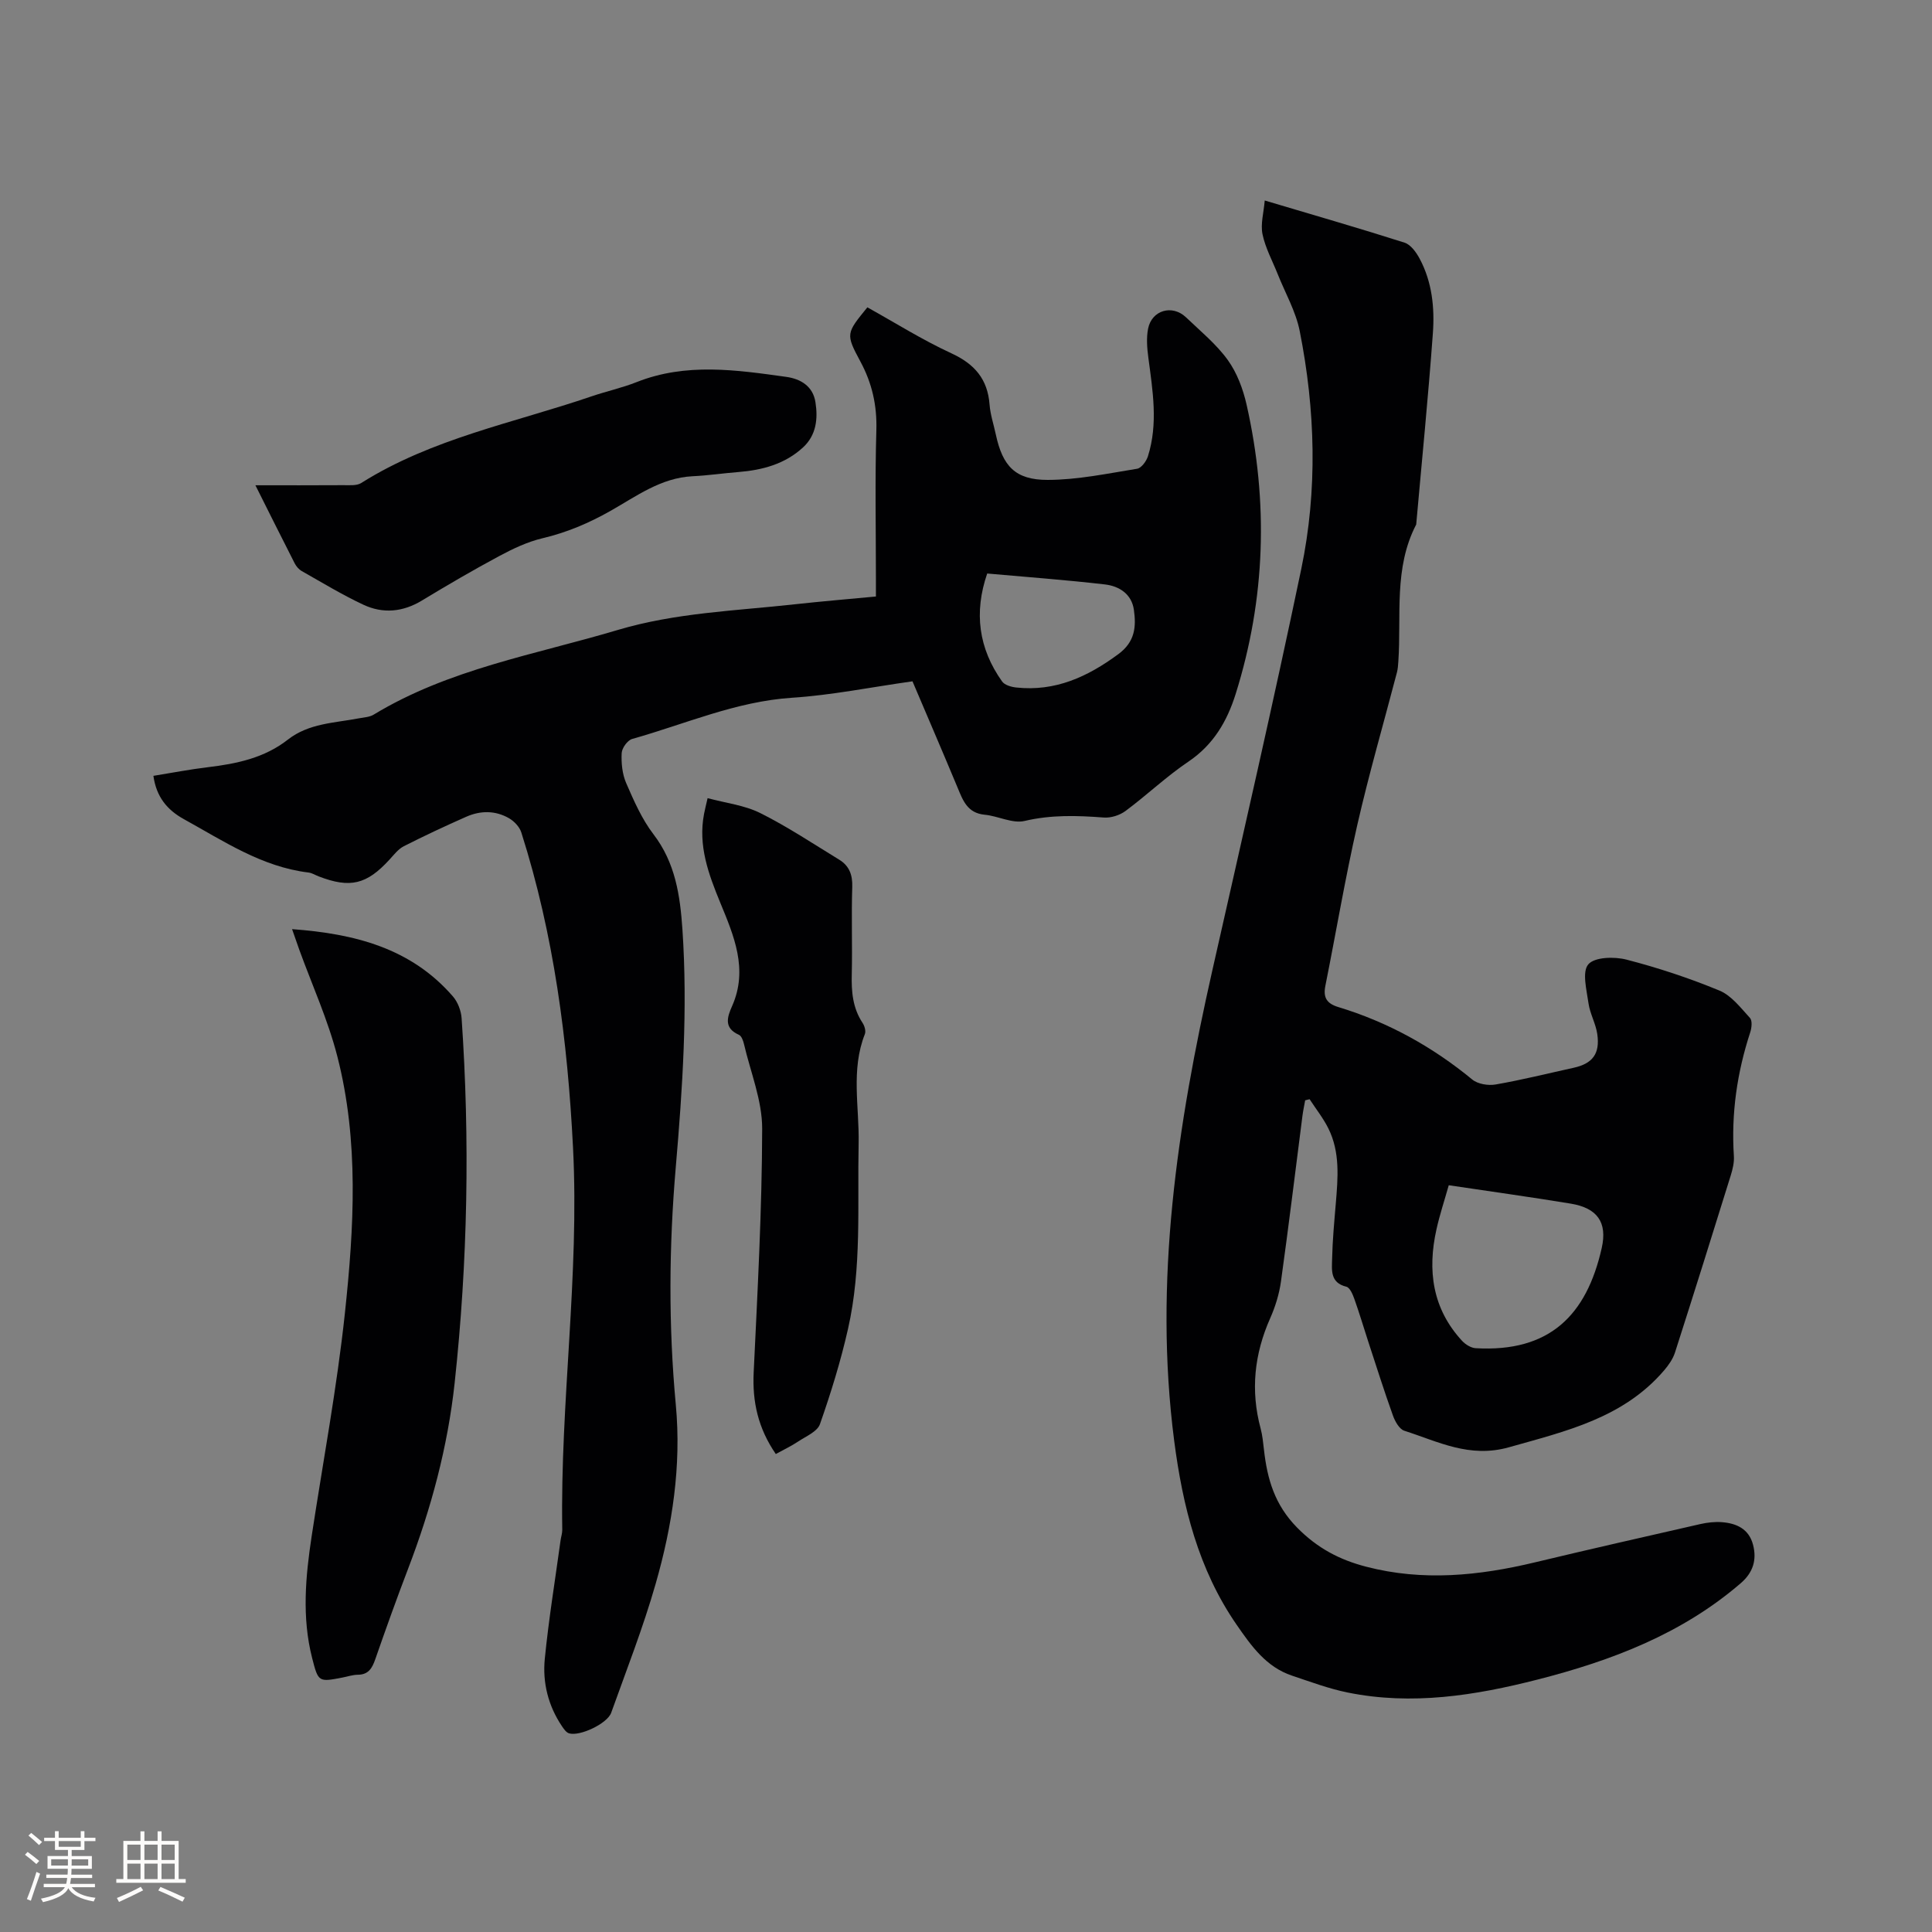
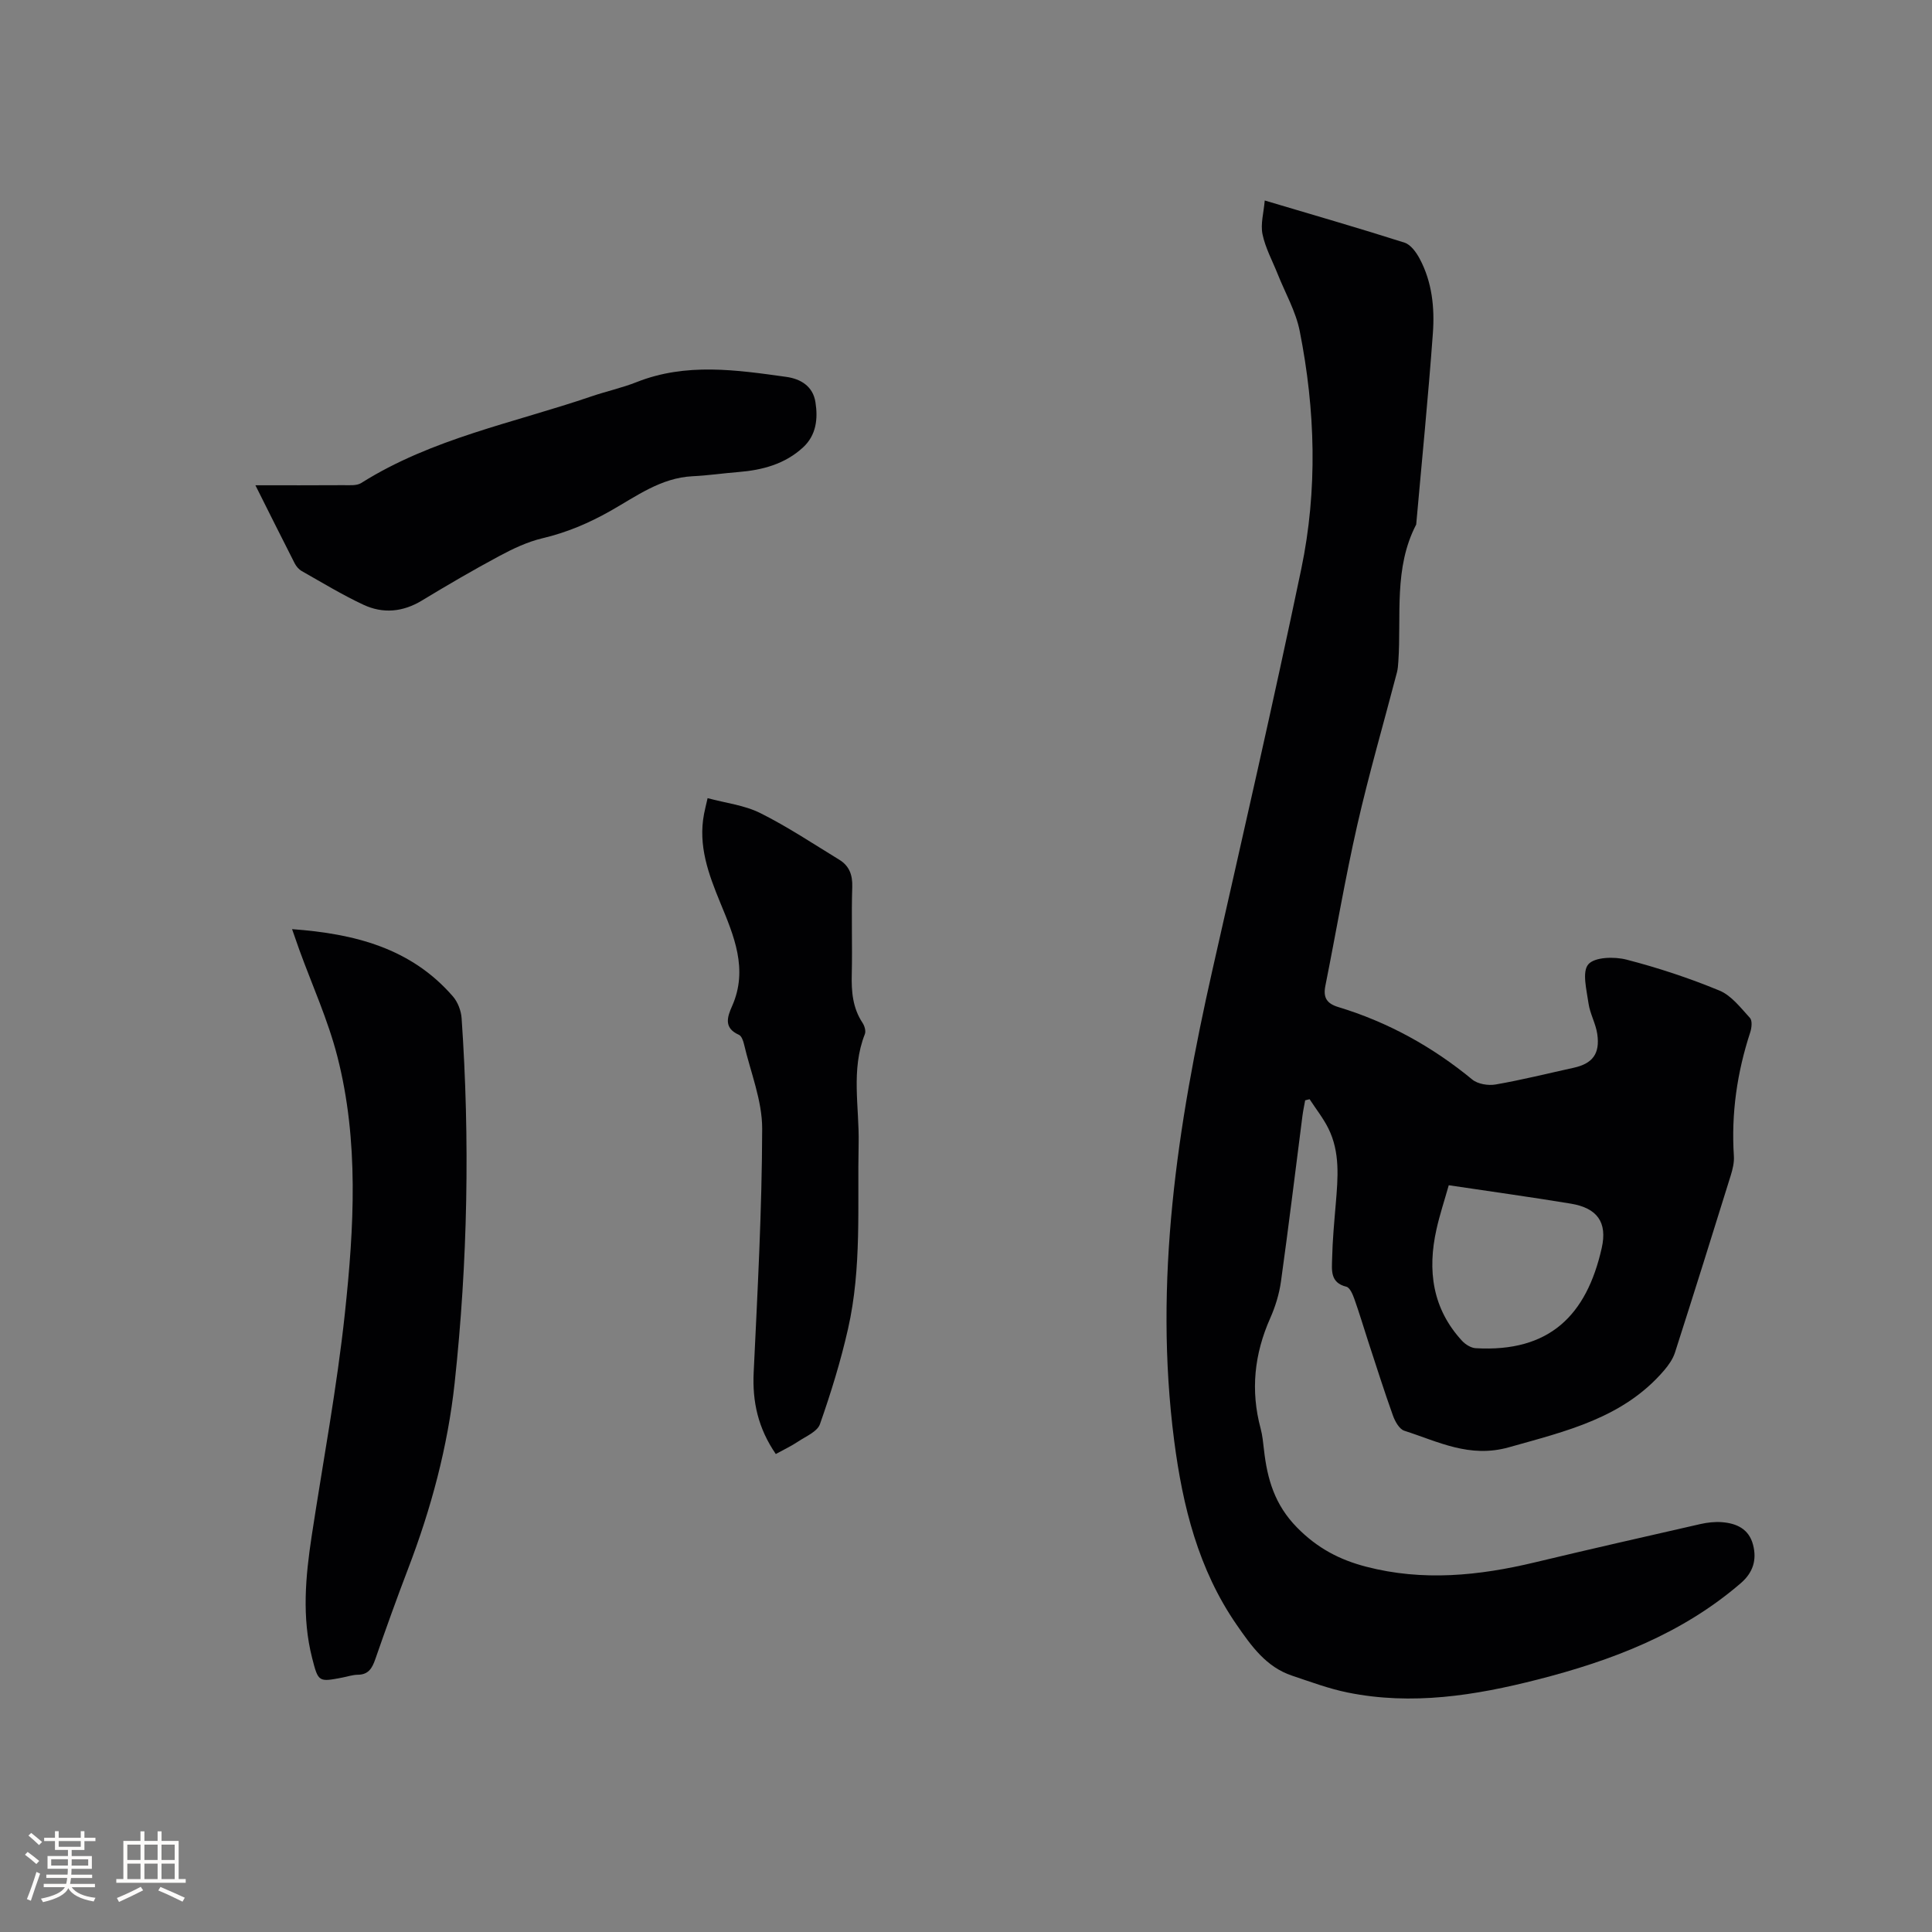
<svg xmlns="http://www.w3.org/2000/svg" enable-background="new 0 0 400 400" viewBox="0 0 400 400">
  <rect x="0" y="0" width="400" height="400" fill="#808080" stroke="none" />
  <g fill="#010103">
    <path d="m261.85 41.51c10.13 3.02 19.58 5.74 28.95 8.73 1.28.41 2.42 2 3.12 3.31 2.58 4.82 3.13 10.17 2.74 15.46-.96 13.21-2.28 26.39-3.45 39.58-4.69 9.01-3.05 18.85-3.7 28.39-.05.74-.1 1.49-.28 2.2-2.75 10.54-5.8 21.02-8.22 31.63-2.51 11.03-4.39 22.21-6.61 33.31-.48 2.41.28 3.65 2.68 4.38 10.25 3.11 19.45 8.18 27.73 15 1.15.95 3.31 1.3 4.85 1.03 5.42-.94 10.77-2.28 16.15-3.46 3.9-.86 5.48-2.89 4.89-6.97-.31-2.17-1.51-4.21-1.82-6.38-.38-2.74-1.37-6.5-.04-8.06 1.3-1.53 5.4-1.63 7.91-.98 6.54 1.69 13.01 3.83 19.25 6.41 2.47 1.02 4.39 3.57 6.31 5.66.51.55.36 2.03.07 2.94-2.74 8.35-3.97 16.86-3.4 25.65.09 1.33-.25 2.74-.65 4.03-3.8 12.23-7.63 24.46-11.54 36.65-.43 1.34-1.32 2.61-2.25 3.7-8.45 9.87-20.29 12.58-32.12 15.92-8.18 2.31-14.67-1.18-21.67-3.42-1.04-.33-1.94-1.96-2.37-3.18-1.82-5.07-3.44-10.22-5.12-15.34-.95-2.92-1.82-5.86-2.85-8.75-.34-.96-.93-2.37-1.66-2.55-3.4-.82-3-3.48-2.95-5.78.08-3.81.44-7.62.76-11.42.44-5.3.93-10.64-1.55-15.6-1.06-2.12-2.57-4.02-3.87-6.02-.31.08-.62.15-.92.23-.19 1.07-.42 2.13-.56 3.2-1.47 11.44-2.86 22.89-4.45 34.31-.36 2.58-1.16 5.19-2.22 7.58-3.3 7.43-4.11 14.98-1.99 22.86.38 1.42.52 2.92.69 4.39.68 6.06 2.2 11.38 6.86 16.12 4.2 4.27 8.79 6.67 14.3 8.1 11.73 3.05 23.31 1.88 34.89-.89 11.43-2.74 22.89-5.34 34.35-7.95 1.43-.32 2.95-.49 4.4-.38 3.05.23 5.61 1.4 6.46 4.68.82 3.14-.01 5.77-2.54 7.95-12.2 10.52-26.77 16.05-42.09 19.96-12.92 3.3-25.98 5.38-39.29 2.68-3.91-.79-7.71-2.22-11.52-3.49-5.37-1.79-8.44-6.15-11.47-10.53-7.94-11.48-11.18-24.56-12.94-38.12-4.27-33.01.66-65.28 7.9-97.37 6.25-27.67 12.61-55.32 18.41-83.09 3.41-16.35 2.93-32.92-.32-49.29-.81-4.07-3-7.87-4.56-11.79-1.09-2.74-2.55-5.4-3.14-8.24-.44-2.13.25-4.47.46-6.99zm38.1 203.88c-.92 3.25-1.88 6.14-2.54 9.11-1.91 8.51-.86 16.42 5.28 23.09.7.76 1.85 1.48 2.83 1.54 15.28.88 22.96-6.8 26.1-20.74 1.21-5.36-.96-8.29-6.41-9.19-8.24-1.36-16.51-2.5-25.26-3.81z" />
-     <path d="m31.76 160.63c3.83-.62 7.55-1.34 11.29-1.79 5.95-.71 11.7-1.91 16.55-5.71 4.34-3.4 9.66-3.44 14.71-4.41 1.03-.2 2.2-.24 3.05-.76 15.59-9.46 33.4-12.42 50.5-17.52 12.04-3.59 24.42-3.97 36.71-5.33 5.46-.6 10.93-1.06 16.78-1.61 0-1.31 0-2.43 0-3.56 0-10.29-.21-20.58.09-30.86.15-5.15-.88-9.73-3.31-14.24-3.09-5.74-2.92-5.83 1.45-11.21 5.74 3.19 11.39 6.75 17.4 9.52 4.81 2.22 7.5 5.34 7.9 10.62.16 2.09.86 4.14 1.3 6.21 1.4 6.51 4.01 9.39 10.73 9.38 6.18-.01 12.37-1.32 18.51-2.31.88-.14 1.91-1.54 2.24-2.56 2.15-6.79.99-13.62.09-20.46-.26-1.97-.43-4.06-.05-5.98.76-3.84 5-5.06 7.84-2.36 2.99 2.86 6.27 5.54 8.66 8.85 1.91 2.65 3.16 6.01 3.89 9.23 4.55 20.15 3.94 40.18-2.27 59.94-1.78 5.66-4.62 10.51-9.79 13.99-4.56 3.07-8.58 6.92-13 10.2-1.21.9-3.05 1.48-4.53 1.36-5.5-.42-10.87-.59-16.37.71-2.51.59-5.48-1.03-8.27-1.29-3.57-.34-4.5-2.95-5.61-5.63-3.13-7.51-6.35-14.98-9.33-21.99-8.65 1.22-16.75 2.87-24.92 3.4-11.64.76-22.14 5.45-33.11 8.53-.97.27-2.13 1.89-2.18 2.94-.1 2.05.12 4.31.92 6.17 1.6 3.68 3.25 7.47 5.66 10.62 4.54 5.92 5.52 12.68 6 19.71 1.11 16.46.03 32.87-1.38 49.24-1.41 16.42-1.52 32.78.01 49.19 1.18 12.6-.72 25.01-4.18 37.07-2.58 9.03-6.03 17.82-9.2 26.68-.8 2.24-6.48 4.93-8.72 4.26-.6-.18-1.1-.92-1.49-1.5-2.83-4.21-4.02-8.99-3.54-13.9.81-8.21 2.15-16.38 3.27-24.56.1-.73.36-1.46.35-2.19-.44-26.39 3.57-52.6 2.23-79.09-1.13-22.28-3.95-44.05-10.71-65.29-.36-1.14-1.46-2.3-2.52-2.92-2.83-1.64-5.92-1.63-8.88-.32-4.35 1.92-8.67 3.94-12.92 6.1-1.16.59-2.05 1.77-2.97 2.77-4.72 5.16-8.15 5.99-14.68 3.47-.69-.27-1.36-.7-2.07-.79-9.7-1.17-17.59-6.52-25.85-11.07-3.44-1.91-5.67-4.59-6.28-8.95zm172.63-41.89c-2.78 8.08-1.78 15.52 3.09 22.36.53.74 1.89 1.13 2.92 1.24 8.07.87 14.76-2.2 21.13-6.9 3.49-2.57 3.72-5.68 3.23-9.18-.46-3.29-3.06-4.92-6.01-5.26-8.05-.93-16.15-1.53-24.36-2.26z" />
    <path d="m60.47 192.37c12.97.95 24.63 3.92 33.31 13.94 1 1.16 1.68 2.94 1.79 4.48 1.74 25.22 1.27 50.41-1.44 75.54-1.43 13.21-4.86 25.97-9.61 38.39-2.38 6.22-4.63 12.5-6.82 18.8-.65 1.86-1.41 3.21-3.64 3.22-1.04.01-2.08.37-3.12.57-4.98.96-5.04.98-6.32-4.05-2.14-8.39-1.37-16.82-.09-25.24 2.34-15.38 5.23-30.71 6.88-46.17 1.89-17.7 2.93-35.59-1.56-53.1-1.93-7.55-5.21-14.75-7.88-22.1-.45-1.28-.89-2.56-1.5-4.28z" />
    <path d="m160.62 301.04c-3.67-5.35-4.87-10.81-4.58-16.87.8-16.82 1.72-33.65 1.76-50.48.01-5.85-2.41-11.7-3.77-17.54-.16-.69-.51-1.66-1.04-1.9-3.19-1.42-2.43-3.68-1.41-5.97 3.37-7.61.35-14.57-2.45-21.37-2.46-5.98-4.63-11.85-3.36-18.43.16-.83.37-1.64.73-3.23 3.74 1.01 7.63 1.45 10.91 3.09 5.65 2.82 10.94 6.35 16.34 9.65 2.06 1.26 2.78 3.11 2.7 5.63-.2 6.04.04 12.09-.1 18.13-.09 3.57.19 6.94 2.23 10.02.42.63.73 1.7.48 2.33-2.93 7.43-1.13 15.11-1.29 22.67-.27 12.81.67 25.71-2.19 38.33-1.51 6.69-3.55 13.29-5.82 19.76-.54 1.54-2.89 2.51-4.51 3.59-1.4.94-2.94 1.66-4.63 2.59z" />
    <path d="m52.88 100.47c6.2 0 12.21.02 18.22-.02 1.24-.01 2.74.15 3.69-.45 14.67-9.24 31.59-12.44 47.65-17.93 3.1-1.06 6.34-1.76 9.37-2.96 10.22-4.05 20.61-2.53 30.99-1.08 3 .42 5.52 1.95 6.03 5.24.54 3.43.18 6.83-2.57 9.36-3.75 3.46-8.42 4.7-13.38 5.1-3.16.25-6.31.72-9.48.87-6.58.32-11.67 4.16-17.05 7.2-4.46 2.52-9.03 4.46-14.04 5.64-3.12.74-6.14 2.18-8.99 3.71-5.41 2.9-10.71 6-15.96 9.18-3.96 2.4-8.07 2.77-12.13.87-4.38-2.05-8.54-4.58-12.76-6.97-.6-.34-1.14-.97-1.46-1.6-2.78-5.45-5.51-10.93-8.13-16.16z" />
  </g>
  <path d="m5.17 384 .55-.58c.85.61 1.65 1.24 2.4 1.87l-.59.64c-.83-.73-1.62-1.38-2.36-1.93m1.22 9.53-.82-.34c.71-1.76 1.37-3.64 1.98-5.63.24.13.5.25.76.36-.6 1.67-1.24 3.54-1.92 5.61m-.5-13.5.57-.54c.56.44 1.31 1.06 2.26 1.87l-.64.64c-.68-.66-1.41-1.32-2.19-1.97m3.25.46h2.24v-1.36h.77v1.36h4.57v-1.36h.76v1.36h2.28v.69h-2.28v1.84h-2.64v1.26h4.18v2.64h-4.21c0 .45-.02.86-.05 1.21h4.32v.69h-4.38c-.04.34-.1.75-.19 1.22h5.15v.69h-4.82c.87 1.19 2.51 1.92 4.93 2.19-.17.31-.3.57-.37.76-2.77-.49-4.52-1.41-5.26-2.76-.56 1.26-2.3 2.23-5.24 2.9-.12-.24-.26-.48-.43-.72 2.73-.55 4.38-1.34 4.96-2.38h-4.38v-.69h4.65c.1-.38.17-.79.21-1.22h-4.32v-.69h4.4c.03-.34.05-.75.05-1.21h-4.2v-2.64h4.23v-1.26h-2.69v-1.84h-2.24zm1.46 4.46v1.29h3.45c.01-.4.02-.57.01-.53v-.32-.45h-3.46zm1.55-2.59h4.57v-1.19h-4.57zm6.11 2.59h-3.42v.77c-.01.19-.01.37-.02.53h3.44z" fill="#fcfbfa" />
  <path d="m32.63 379.16h.82v1.98h3.54v7.89h1.46v.78h-14.37v-.78h1.46v-7.89h3.54v-1.98h.82v1.98h2.73zm-3.49 11.48.5.73c-1.61.82-3.28 1.63-5 2.41-.13-.27-.28-.55-.44-.82 1.75-.72 3.4-1.49 4.94-2.32m-2.78-5.55h2.73v-3.18h-2.73zm0 3.95h2.73v-3.2h-2.73zm3.54-3.95h2.73v-3.18h-2.73zm0 3.95h2.73v-3.2h-2.73zm7.89 4.68c-1.84-.92-3.51-1.7-5.02-2.32l.45-.73c1.89.8 3.57 1.55 5.04 2.23zm-1.62-11.81h-2.73v3.18h2.73zm-2.73 7.13h2.73v-3.2h-2.73z" fill="#fcfbfa" />
</svg>